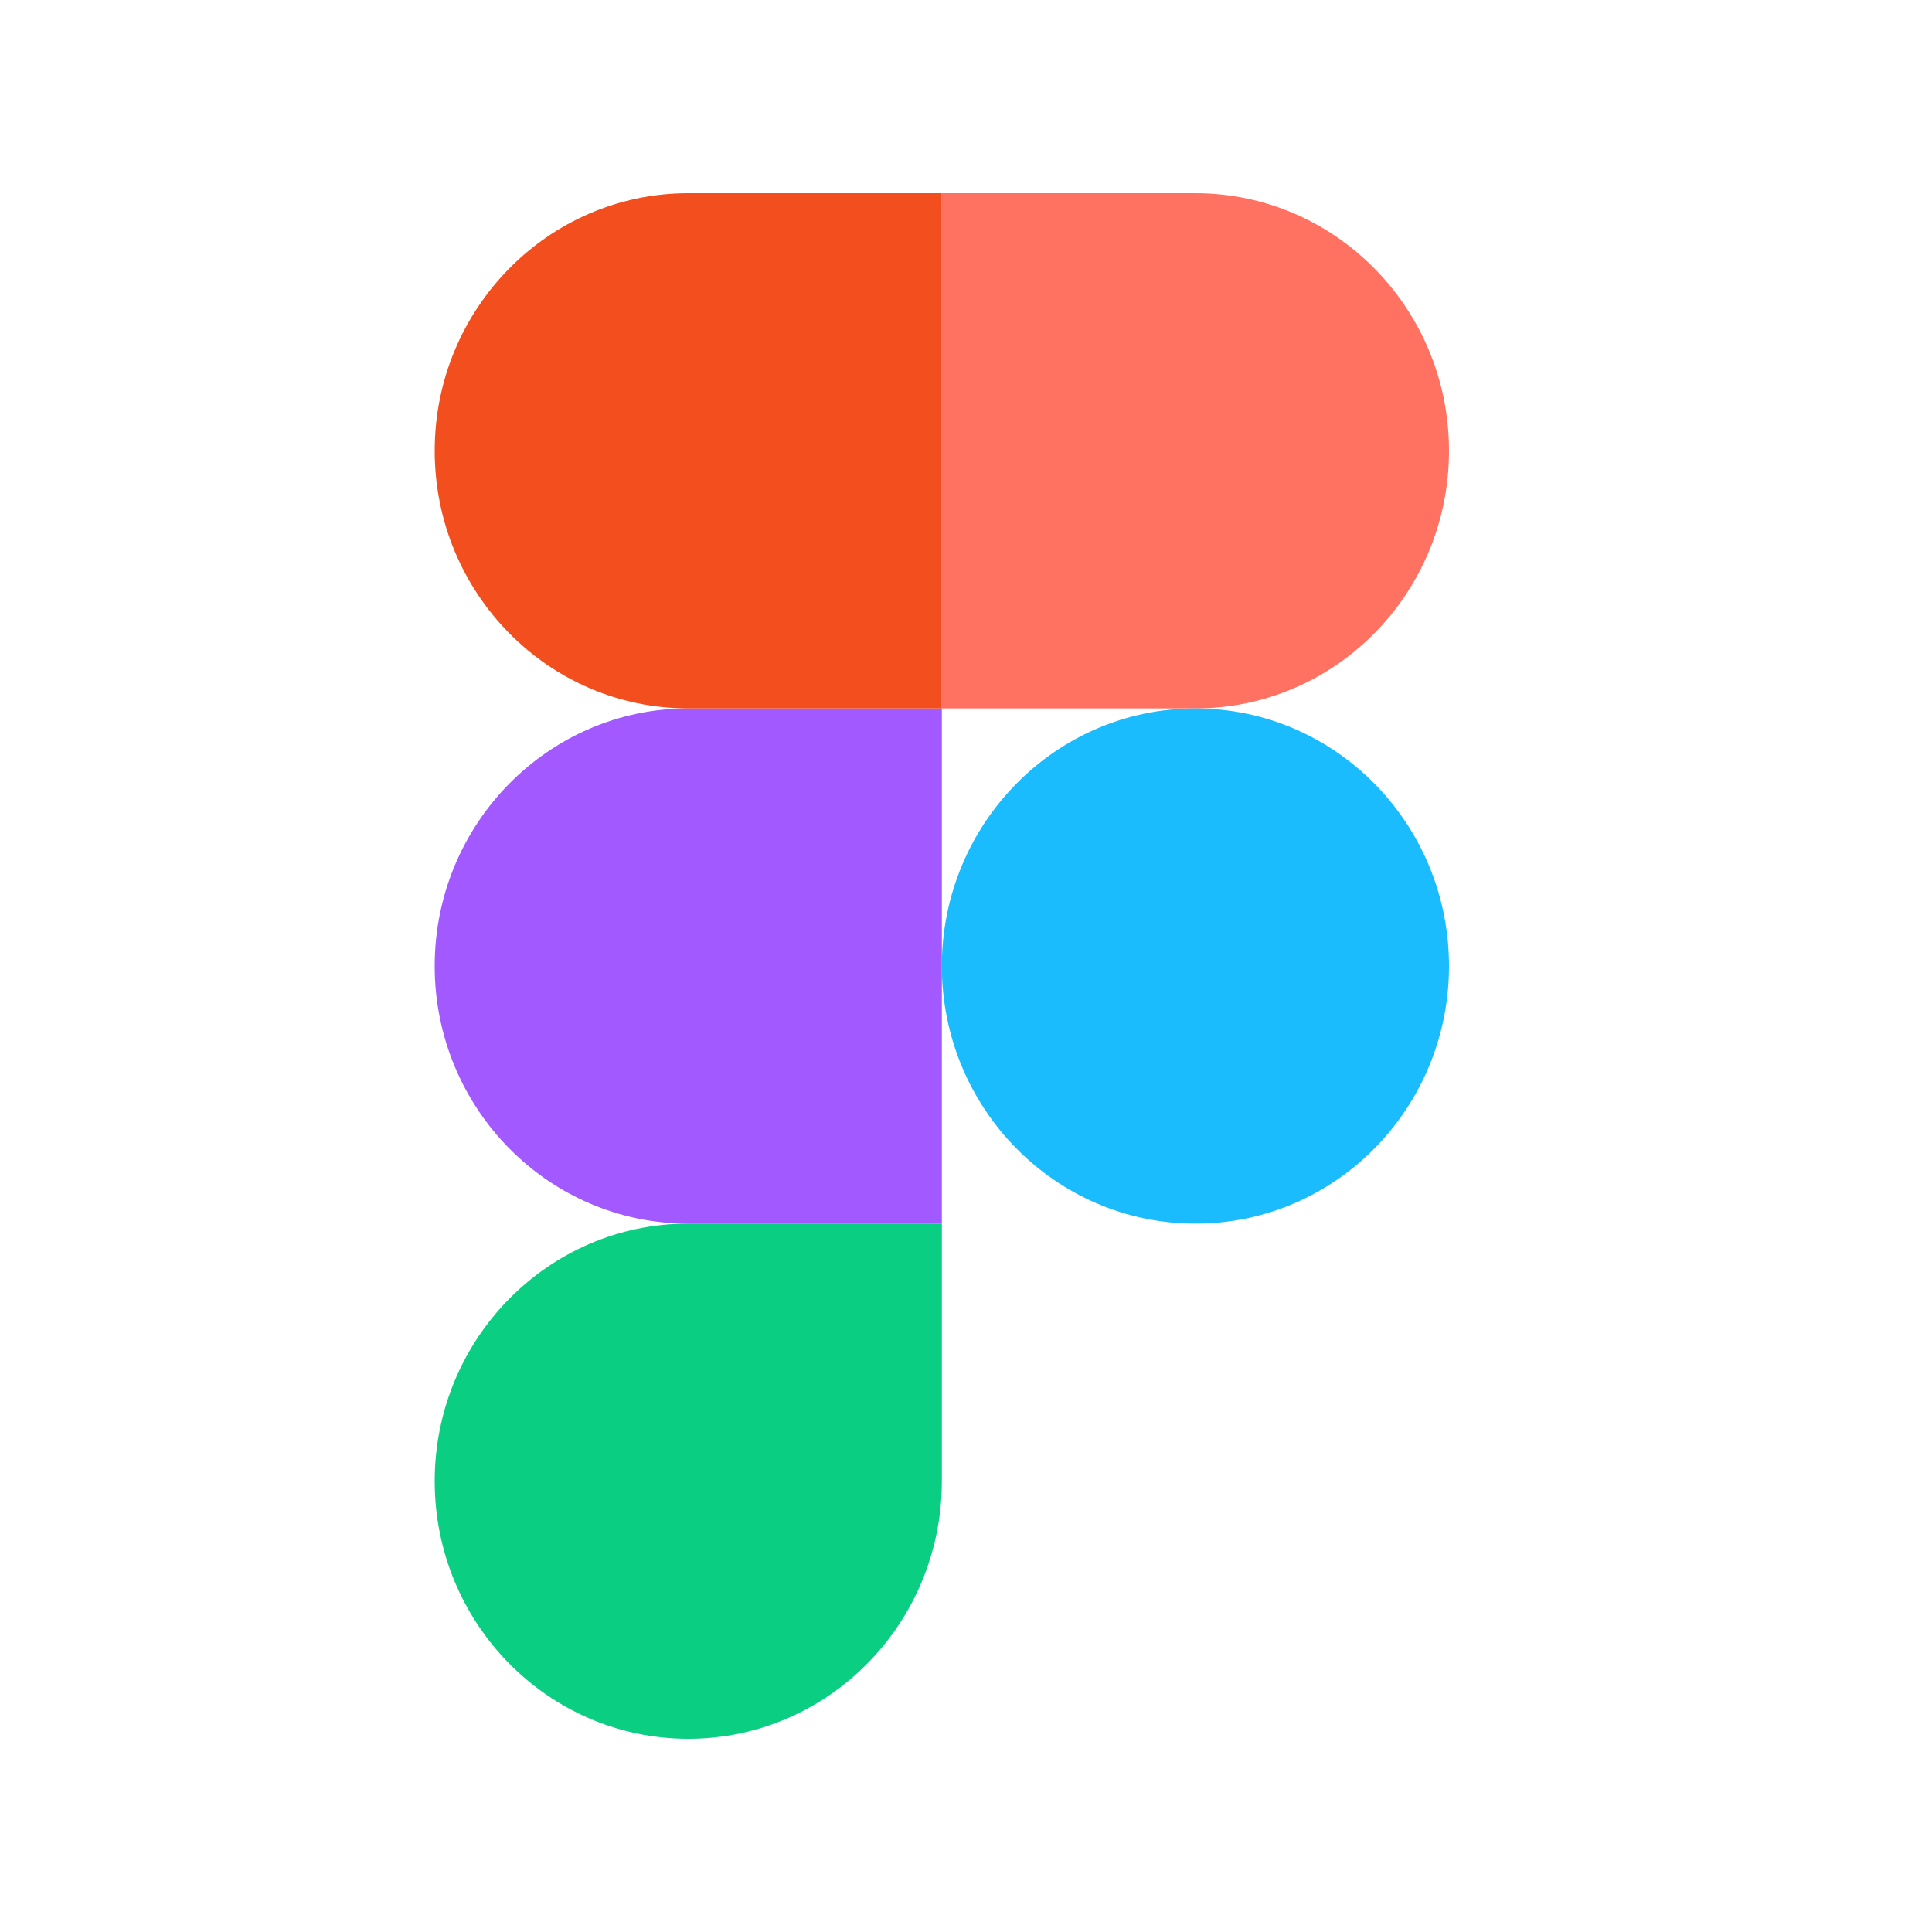
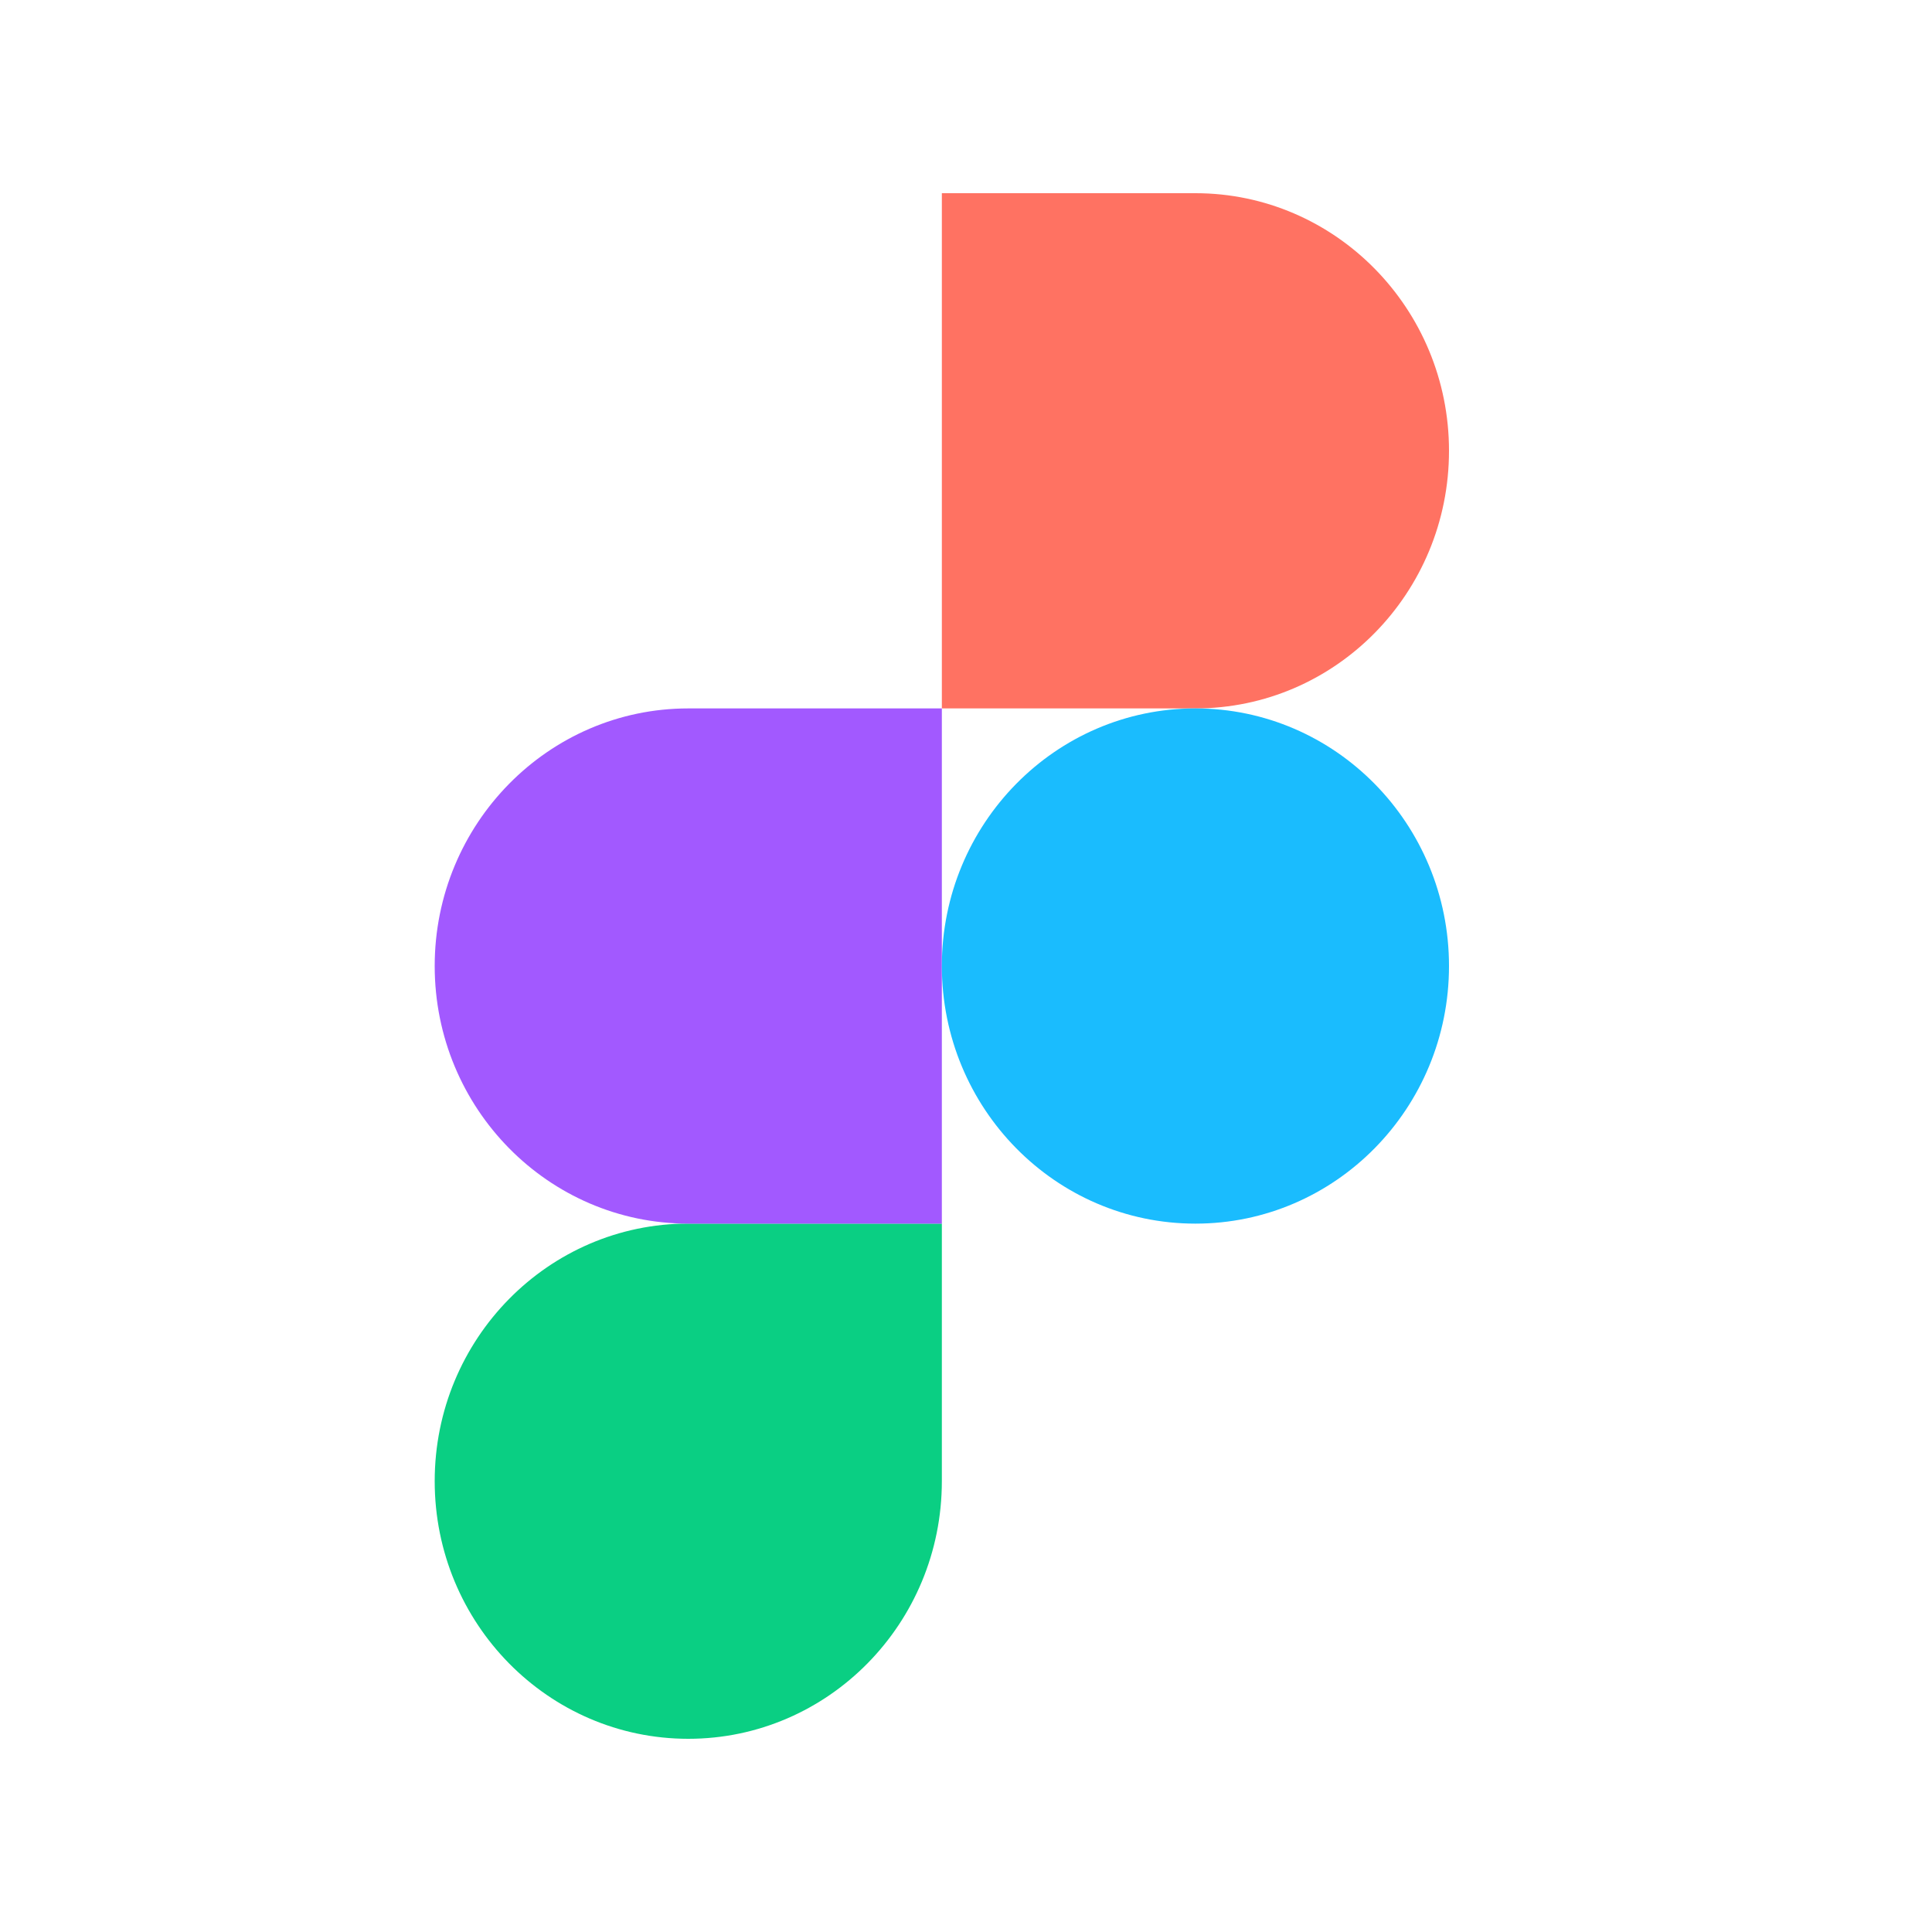
<svg xmlns="http://www.w3.org/2000/svg" width="40" height="40" viewBox="0 0 40 40" fill="none">
  <path d="M14.25 36C17.147 36 19.5 33.612 19.5 30.666V25.333H14.25C11.353 25.333 9 27.721 9 30.666C9 33.612 11.353 36 14.25 36Z" fill="#0ACF83" />
  <path d="M9 20C9 17.058 11.353 14.667 14.25 14.667H19.5V25.334H14.25C11.353 25.334 9 22.946 9 20Z" fill="#A259FF" />
-   <path d="M9 9.333C9 6.391 11.353 4 14.25 4H19.5V14.667H14.25C11.353 14.667 9 12.279 9 9.333Z" fill="#F24E1E" />
  <path d="M19.5 4H24.75C27.647 4 30 6.391 30 9.333C30 12.279 27.649 14.667 24.75 14.667H19.5V4Z" fill="#FF7262" />
  <path d="M30 20C30 22.946 27.649 25.334 24.75 25.334C21.851 25.334 19.5 22.946 19.5 20C19.5 17.058 21.851 14.667 24.75 14.667C27.649 14.667 30 17.058 30 20Z" fill="#1ABCFE" />
</svg>